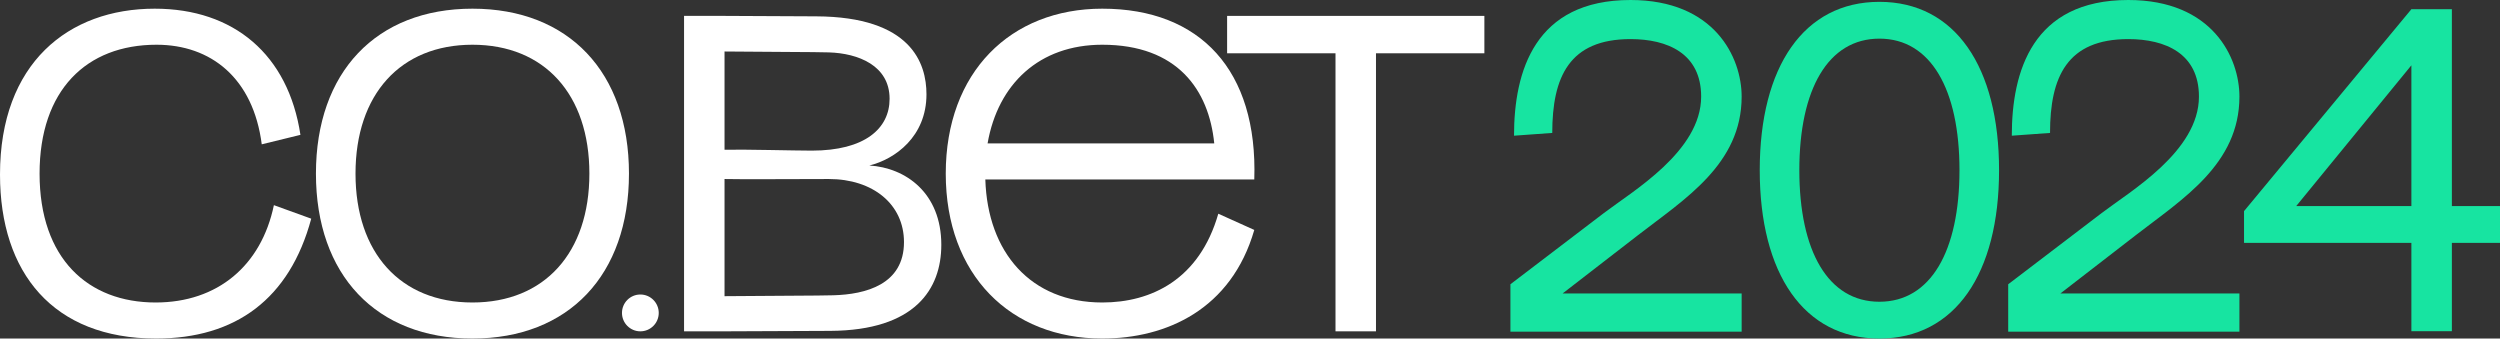
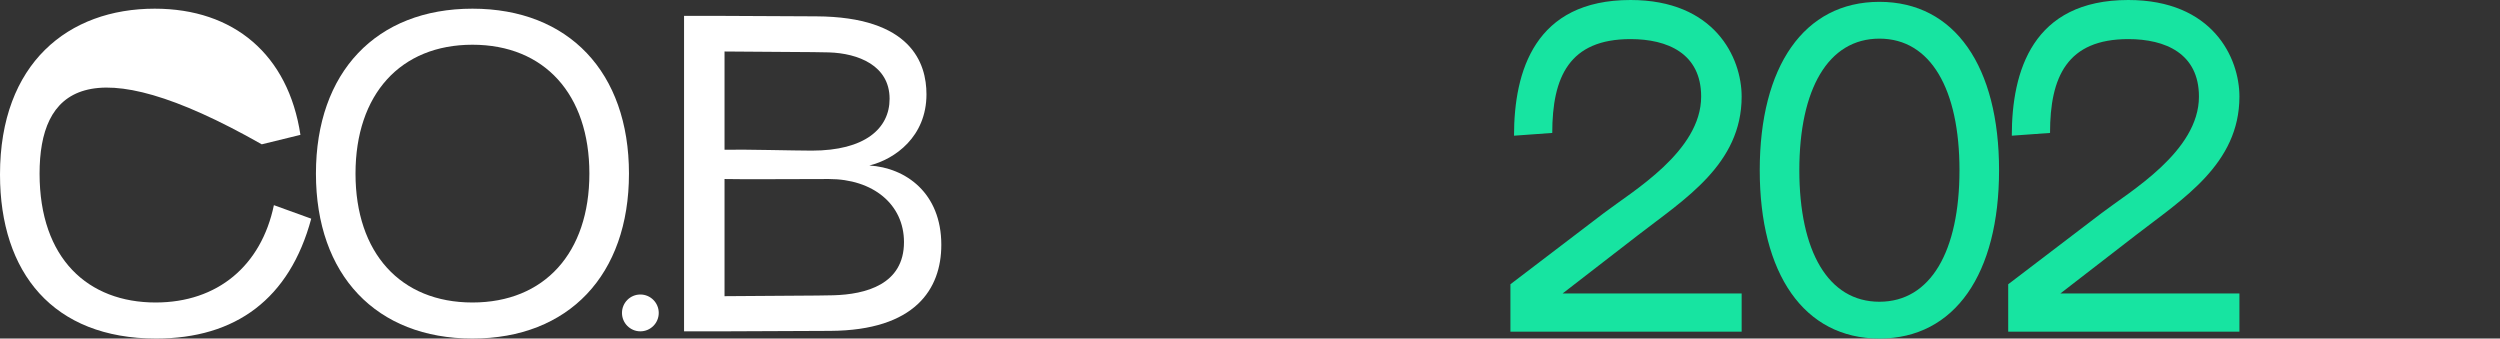
<svg xmlns="http://www.w3.org/2000/svg" width="288" height="39" viewBox="0 0 288 39" fill="none">
  <rect x="0" y="0" width="288" height="39" fill="#333333" stroke="none" />
  <path d="M178.82 15.314L174.415 15.632C174.415 8.213 176.799 0 187.837 0C197.528 0 200.638 6.624 200.638 11.128C200.638 18.917 194.056 22.944 188.718 27.077L180.012 33.807H200.638V38.205H174V32.747L184.779 24.534C188.044 22.044 195.973 17.433 195.973 11.128C195.973 6.147 192.087 4.504 187.837 4.504C180.789 4.504 178.82 8.849 178.82 15.314Z" fill="#17E4A1" />
  <path d="M202.722 19.606C202.722 7.683 207.801 0.212 216.507 0.212C225.214 0.212 230.292 7.683 230.292 19.606C230.292 31.529 225.214 39 216.507 39C207.801 39 202.722 31.529 202.722 19.606ZM207.283 19.606C207.283 28.932 210.599 34.761 216.507 34.761C222.415 34.761 225.732 28.932 225.732 19.606C225.732 10.28 222.415 4.451 216.507 4.451C210.599 4.451 207.283 10.28 207.283 19.606Z" fill="#17E4A1" />
  <path d="M236.164 15.314L231.759 15.632C231.759 8.213 234.143 0 245.182 0C254.873 0 257.982 6.624 257.982 11.128C257.982 18.917 251.401 22.944 246.063 27.077L237.356 33.807H257.982V38.205H231.345V32.747L242.124 24.534C245.389 22.044 253.318 17.433 253.318 11.128C253.318 6.147 249.431 4.504 245.182 4.504C238.134 4.504 236.164 8.849 236.164 15.314Z" fill="#17E4A1" />
-   <path d="M277.791 1.06H282.455V23.739H288V27.978H282.455V38.152H277.791V27.978H258.512V24.322L277.791 1.06ZM264.524 23.739H277.791V7.524L264.524 23.739Z" fill="#17E4A1" />
-   <path d="M30.154 16.626C29.17 8.995 24.3 5.153 18.031 5.153C9.948 5.153 4.559 10.396 4.559 20C4.559 29.811 10.155 34.847 17.927 34.847C25.077 34.847 30.103 30.59 31.553 23.634L35.854 25.191C33.367 34.432 27.149 39 17.979 39C6.114 39 0 31.421 0 20.104C0 7.281 7.875 1 17.823 1C26.942 1 33.211 6.295 34.61 15.536L30.154 16.626Z" fill="white" />
+   <path d="M30.154 16.626C9.948 5.153 4.559 10.396 4.559 20C4.559 29.811 10.155 34.847 17.927 34.847C25.077 34.847 30.103 30.59 31.553 23.634L35.854 25.191C33.367 34.432 27.149 39 17.979 39C6.114 39 0 31.421 0 20.104C0 7.281 7.875 1 17.823 1C26.942 1 33.211 6.295 34.61 15.536L30.154 16.626Z" fill="white" />
  <path d="M54.426 39C43.339 39 36.396 31.68 36.396 20C36.396 8.32 43.339 1 54.426 1C65.514 1 72.457 8.32 72.457 20C72.457 31.68 65.514 39 54.426 39ZM40.955 20C40.955 29.137 46.136 34.847 54.426 34.847C62.716 34.847 67.897 29.137 67.897 20C67.897 10.863 62.716 5.153 54.426 5.153C46.136 5.153 40.955 10.863 40.955 20Z" fill="white" />
  <path d="M78.803 1.831H83.466L94.035 1.883C104.968 1.934 106.729 7.281 106.729 10.863C106.729 15.743 103.102 18.339 100.149 19.066C104.346 19.325 108.439 22.232 108.439 28.202C108.439 33.29 105.434 38.066 95.642 38.117L83.466 38.169H78.803V1.831ZM83.466 34.12C88.336 34.068 94.553 34.068 96.004 34.016C99.735 33.913 104.139 32.77 104.139 27.891C104.139 23.53 100.564 20.623 95.486 20.623C90.978 20.623 85.694 20.675 83.466 20.623V34.12ZM83.466 17.249C85.901 17.197 91.497 17.352 93.517 17.352C99.631 17.352 102.481 14.809 102.481 11.383C102.481 7.541 98.854 6.139 95.486 6.036C94.139 5.984 87.818 5.984 83.466 5.932V17.249Z" fill="white" />
-   <path d="M113.51 20.675C113.769 29.085 118.743 34.847 126.981 34.847C132.629 34.847 138.173 32.2 140.349 24.62L144.494 26.489C141.851 35.626 134.39 39 126.981 39C116.412 39 108.951 31.68 108.951 20C108.951 8.32 116.412 1 126.981 1C138.276 1 144.908 8.112 144.494 20.675H113.51ZM113.769 16.522H139.882C139.261 10.344 135.634 5.153 126.981 5.153C119.728 5.153 114.961 9.669 113.769 16.522Z" fill="white" />
-   <path d="M171 1.831V6.139H158.513V38.169H153.85V6.139H141.364V1.831H171Z" fill="white" />
  <path d="M75.887 36.048C75.887 37.22 74.939 38.169 73.769 38.169C72.6 38.169 71.652 37.22 71.652 36.048C71.652 34.877 72.6 33.927 73.769 33.927C74.939 33.927 75.887 34.877 75.887 36.048Z" fill="white" />
</svg>